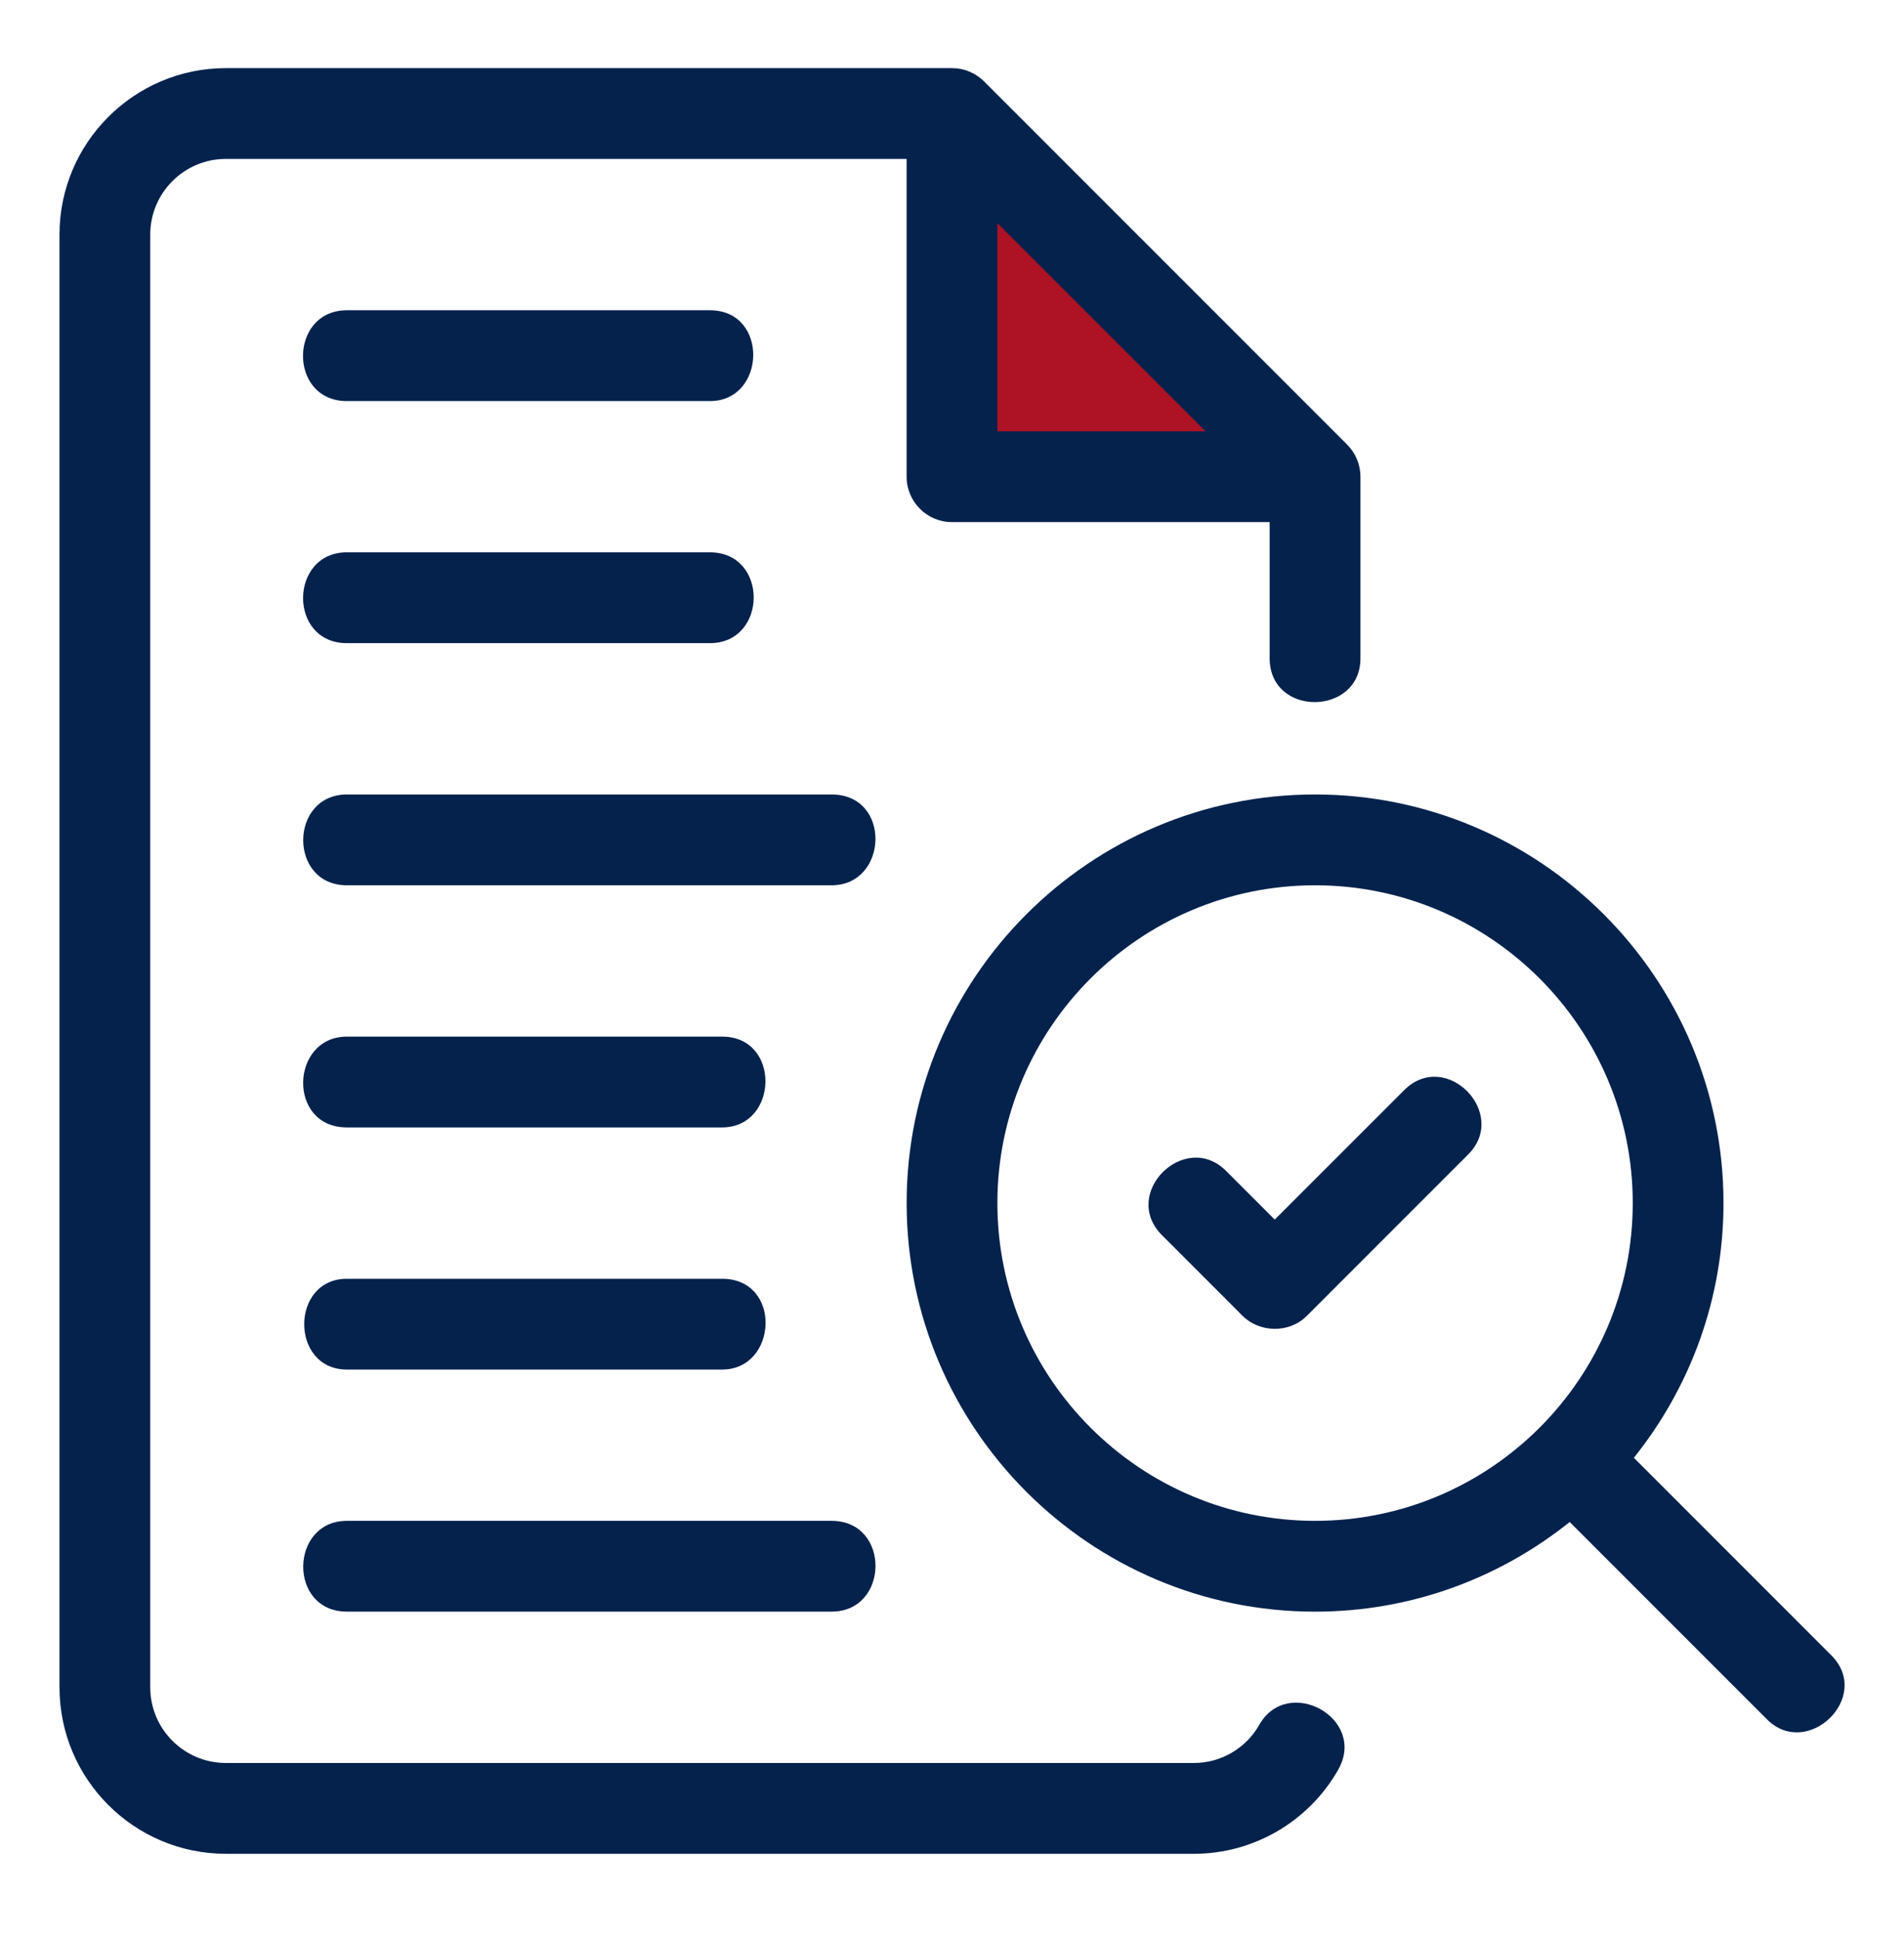
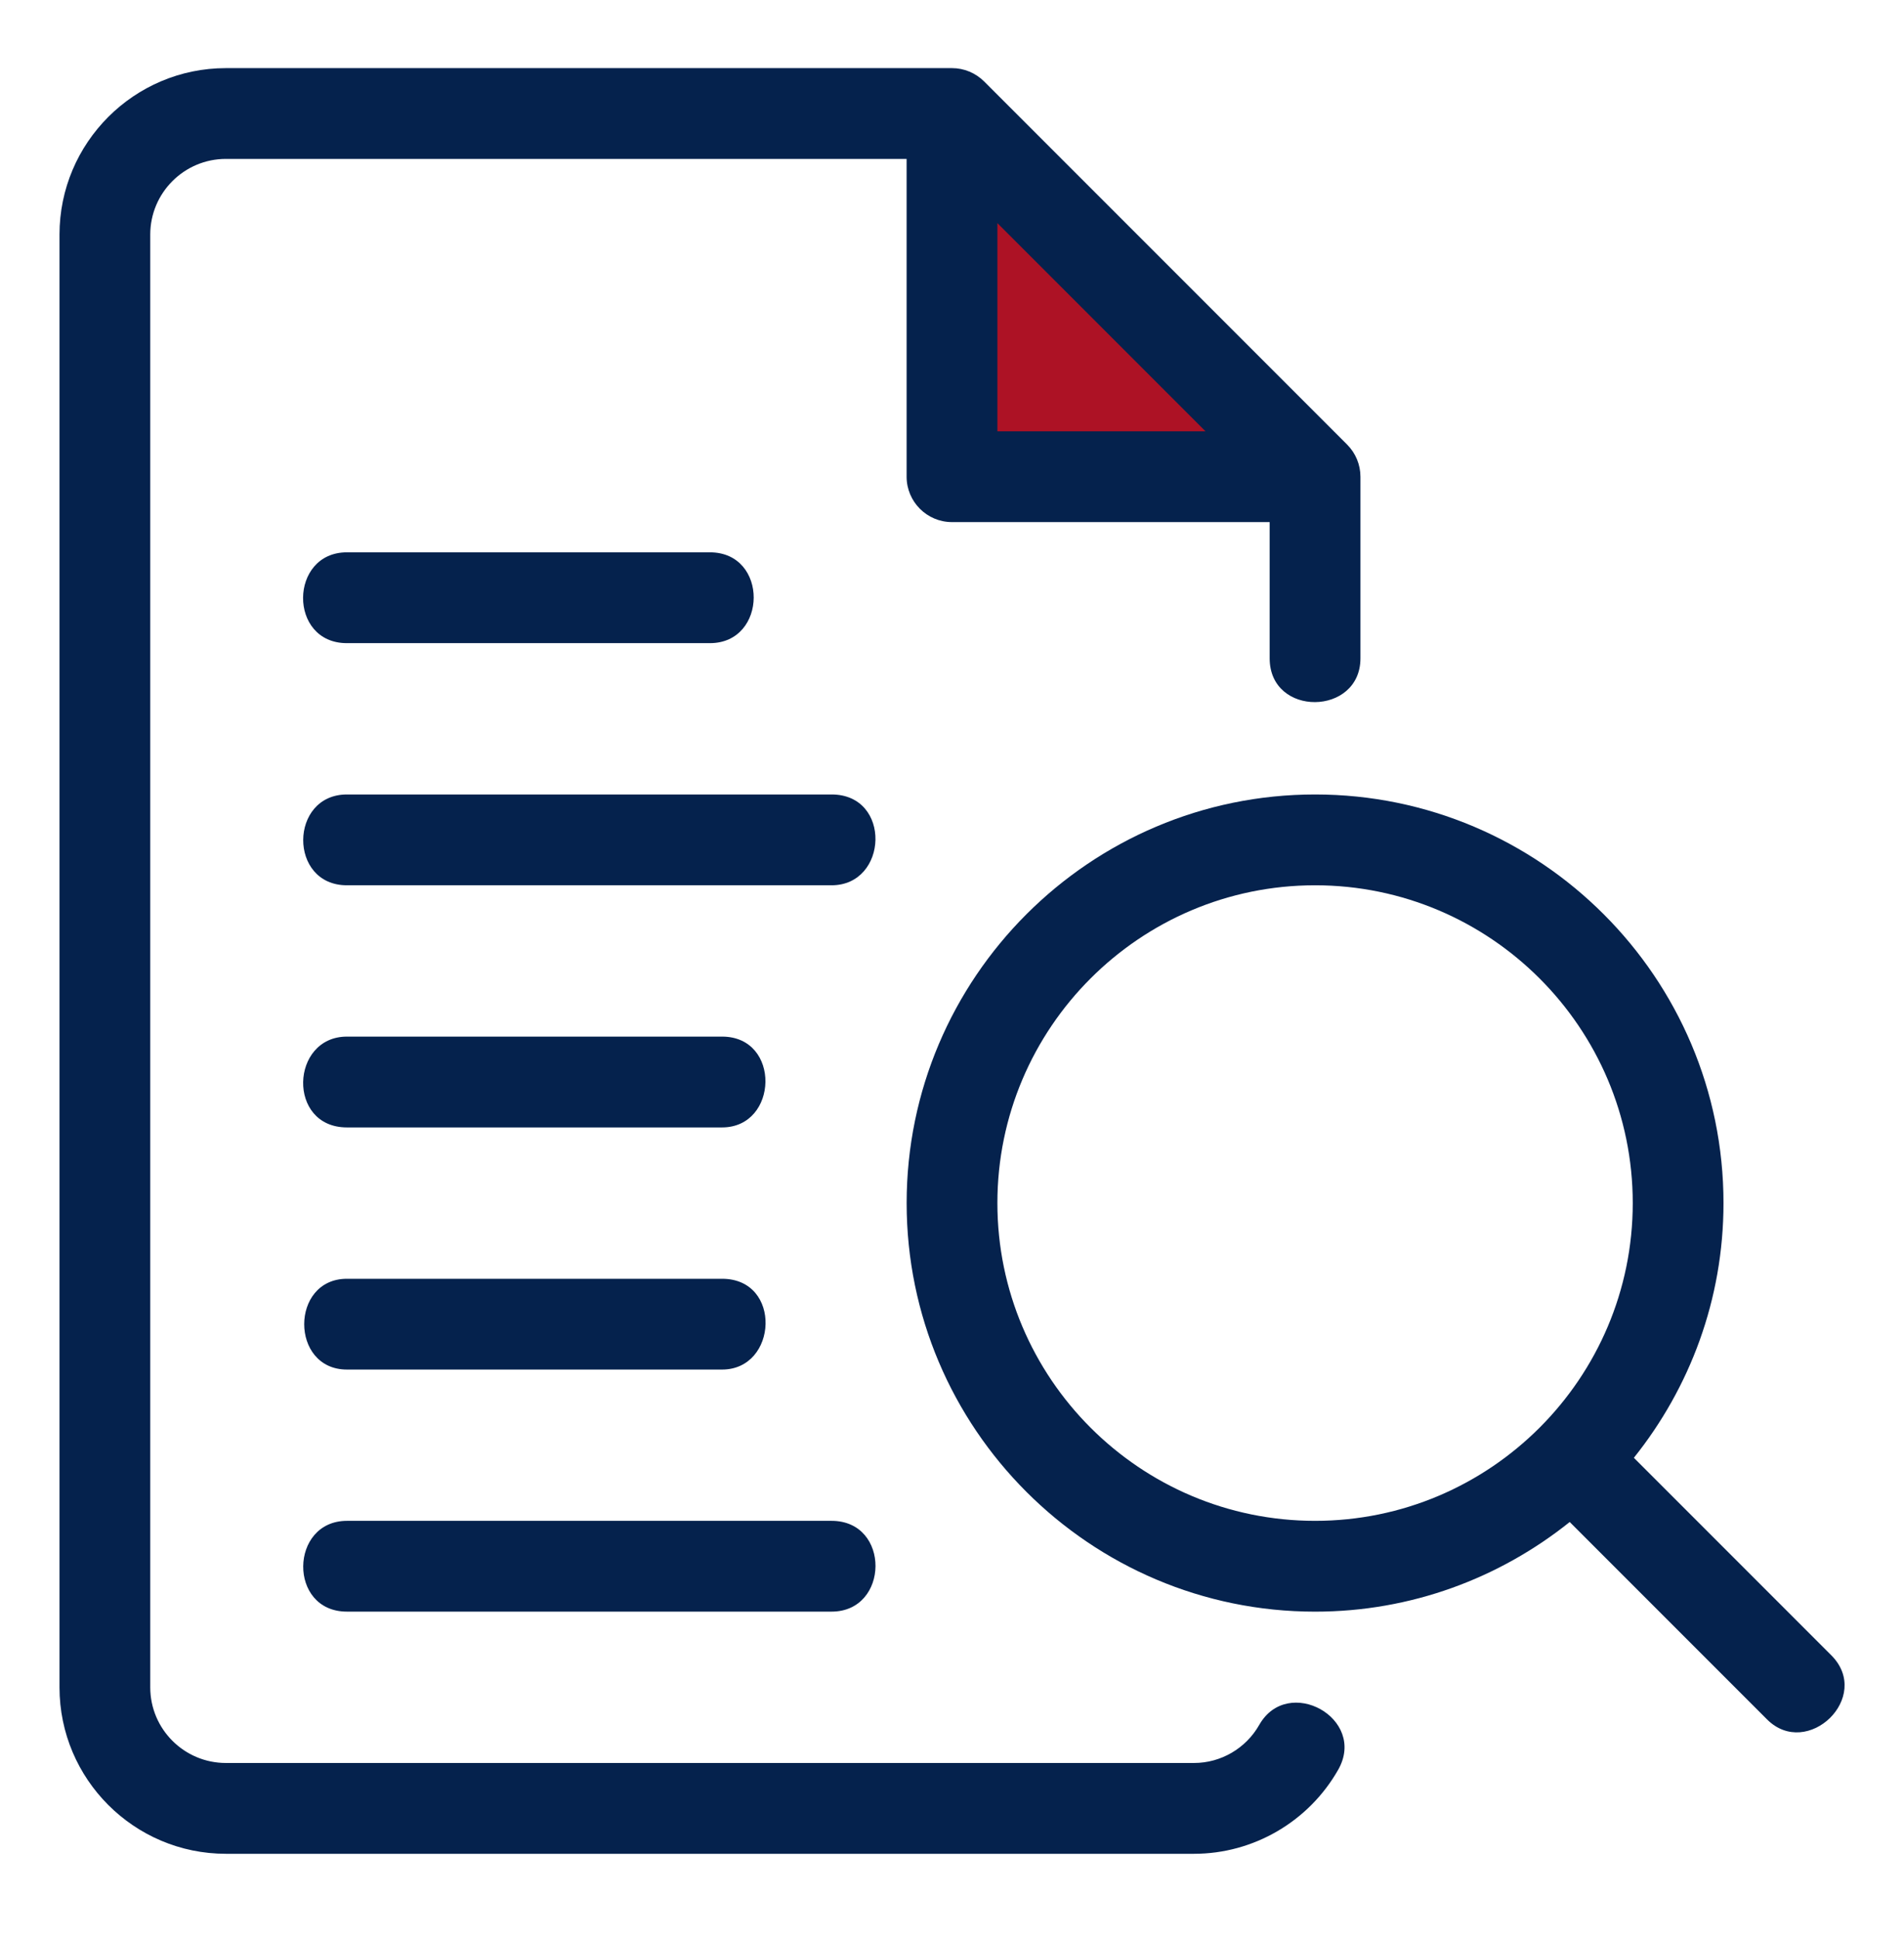
<svg xmlns="http://www.w3.org/2000/svg" width="56" height="57" viewBox="0 0 56 57" fill="none">
  <path d="M38.5 13.753L28 3.253V13.753H38.5Z" fill="#AD1225" />
  <path d="M53.86 48.665L48.055 42.86C49.701 40.804 50.691 38.203 50.691 35.371C50.691 28.747 45.302 23.358 38.679 23.358C32.055 23.358 26.666 28.747 26.666 35.371C26.666 41.995 32.055 47.384 38.679 47.384C41.511 47.384 44.112 46.393 46.168 44.748C46.168 44.748 51.951 50.531 51.972 50.552C53.157 51.737 55.086 49.891 53.86 48.665ZM29.335 35.371C29.335 30.219 33.527 26.028 38.679 26.028C43.83 26.028 48.022 30.219 48.022 35.371C48.022 40.523 43.83 44.714 38.679 44.714C33.527 44.714 29.335 40.523 29.335 35.371Z" fill="#05224D" />
  <path d="M37.037 50.712C36.644 51.404 35.909 51.833 35.119 51.833H6.644C5.417 51.833 4.419 50.836 4.419 49.609V6.897C4.419 5.67 5.417 4.672 6.644 4.672H26.665V14.016C26.665 14.752 27.263 15.35 28 15.35H37.343V19.355C37.343 21.09 40.013 21.054 40.013 19.355C40.013 19.326 40.013 14.016 40.013 14.016C40.013 13.662 39.872 13.322 39.622 13.072L28.944 2.394C28.693 2.144 28.354 2.003 28 2.003H6.644C3.945 2.003 1.75 4.198 1.75 6.897V49.609C1.75 52.308 3.945 54.503 6.644 54.503H35.119C36.867 54.503 38.492 53.556 39.359 52.031C40.217 50.519 37.877 49.235 37.037 50.712ZM29.335 6.56L35.456 12.681H29.335V6.56Z" fill="#05224D" />
-   <path d="M41.295 32.055L37.492 35.857C37.492 35.857 36.072 34.436 36.064 34.428C34.852 33.215 32.948 35.087 34.176 36.315C34.176 36.315 36.539 38.679 36.548 38.688C37.036 39.176 37.909 39.215 38.436 38.688C38.436 38.688 43.159 33.965 43.182 33.942C44.39 32.734 42.525 30.824 41.295 32.055Z" fill="#05224D" />
-   <path d="M10.203 11.792H20.881C22.537 11.792 22.619 9.122 20.881 9.122C20.881 9.122 10.26 9.122 10.203 9.122C8.496 9.122 8.467 11.791 10.203 11.792Z" fill="#05224D" />
  <path d="M10.202 18.909H20.88C22.583 18.909 22.611 16.239 20.88 16.239C20.88 16.239 10.257 16.239 10.202 16.239C8.502 16.239 8.467 18.909 10.202 18.909Z" fill="#05224D" />
  <path d="M24.458 23.358C24.458 23.358 10.282 23.358 10.204 23.358C8.504 23.358 8.475 26.028 10.203 26.028H24.458C26.127 26.028 26.231 23.358 24.458 23.358Z" fill="#05224D" />
  <path d="M10.204 33.147H21.238C22.898 33.147 22.977 30.477 21.238 30.477C21.238 30.477 10.224 30.477 10.204 30.477C8.537 30.477 8.437 33.147 10.204 33.147Z" fill="#05224D" />
  <path d="M10.204 40.266H21.238C22.876 40.266 23.01 37.597 21.238 37.597H10.203C8.531 37.597 8.526 40.266 10.204 40.266Z" fill="#05224D" />
  <path d="M10.204 47.383H24.458C26.163 47.383 26.198 44.714 24.459 44.714C24.459 44.714 10.26 44.714 10.204 44.714C8.514 44.714 8.465 47.383 10.204 47.383Z" fill="#05224D" />
</svg>